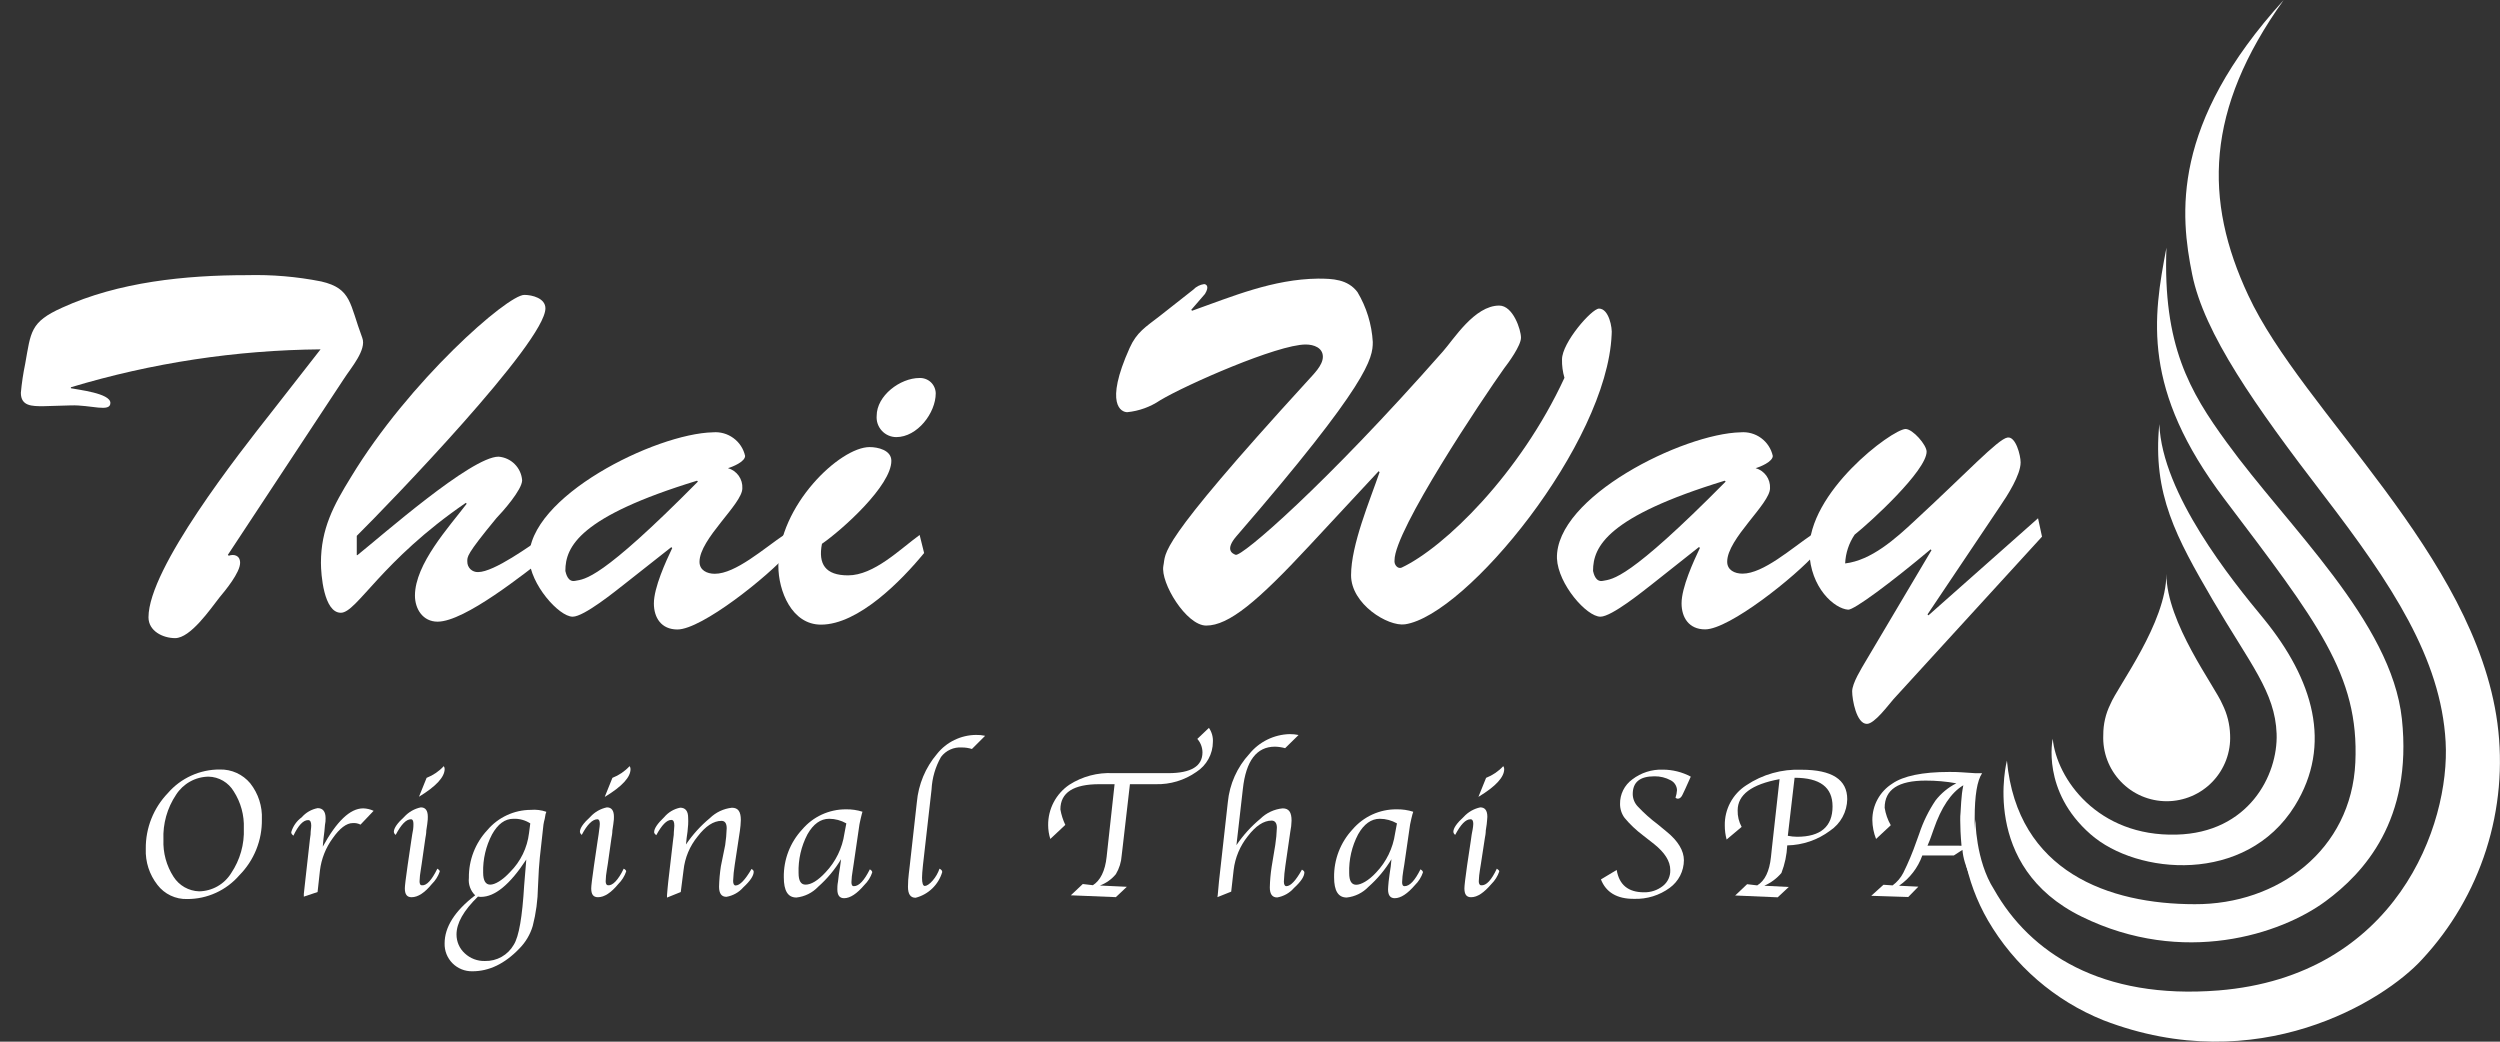
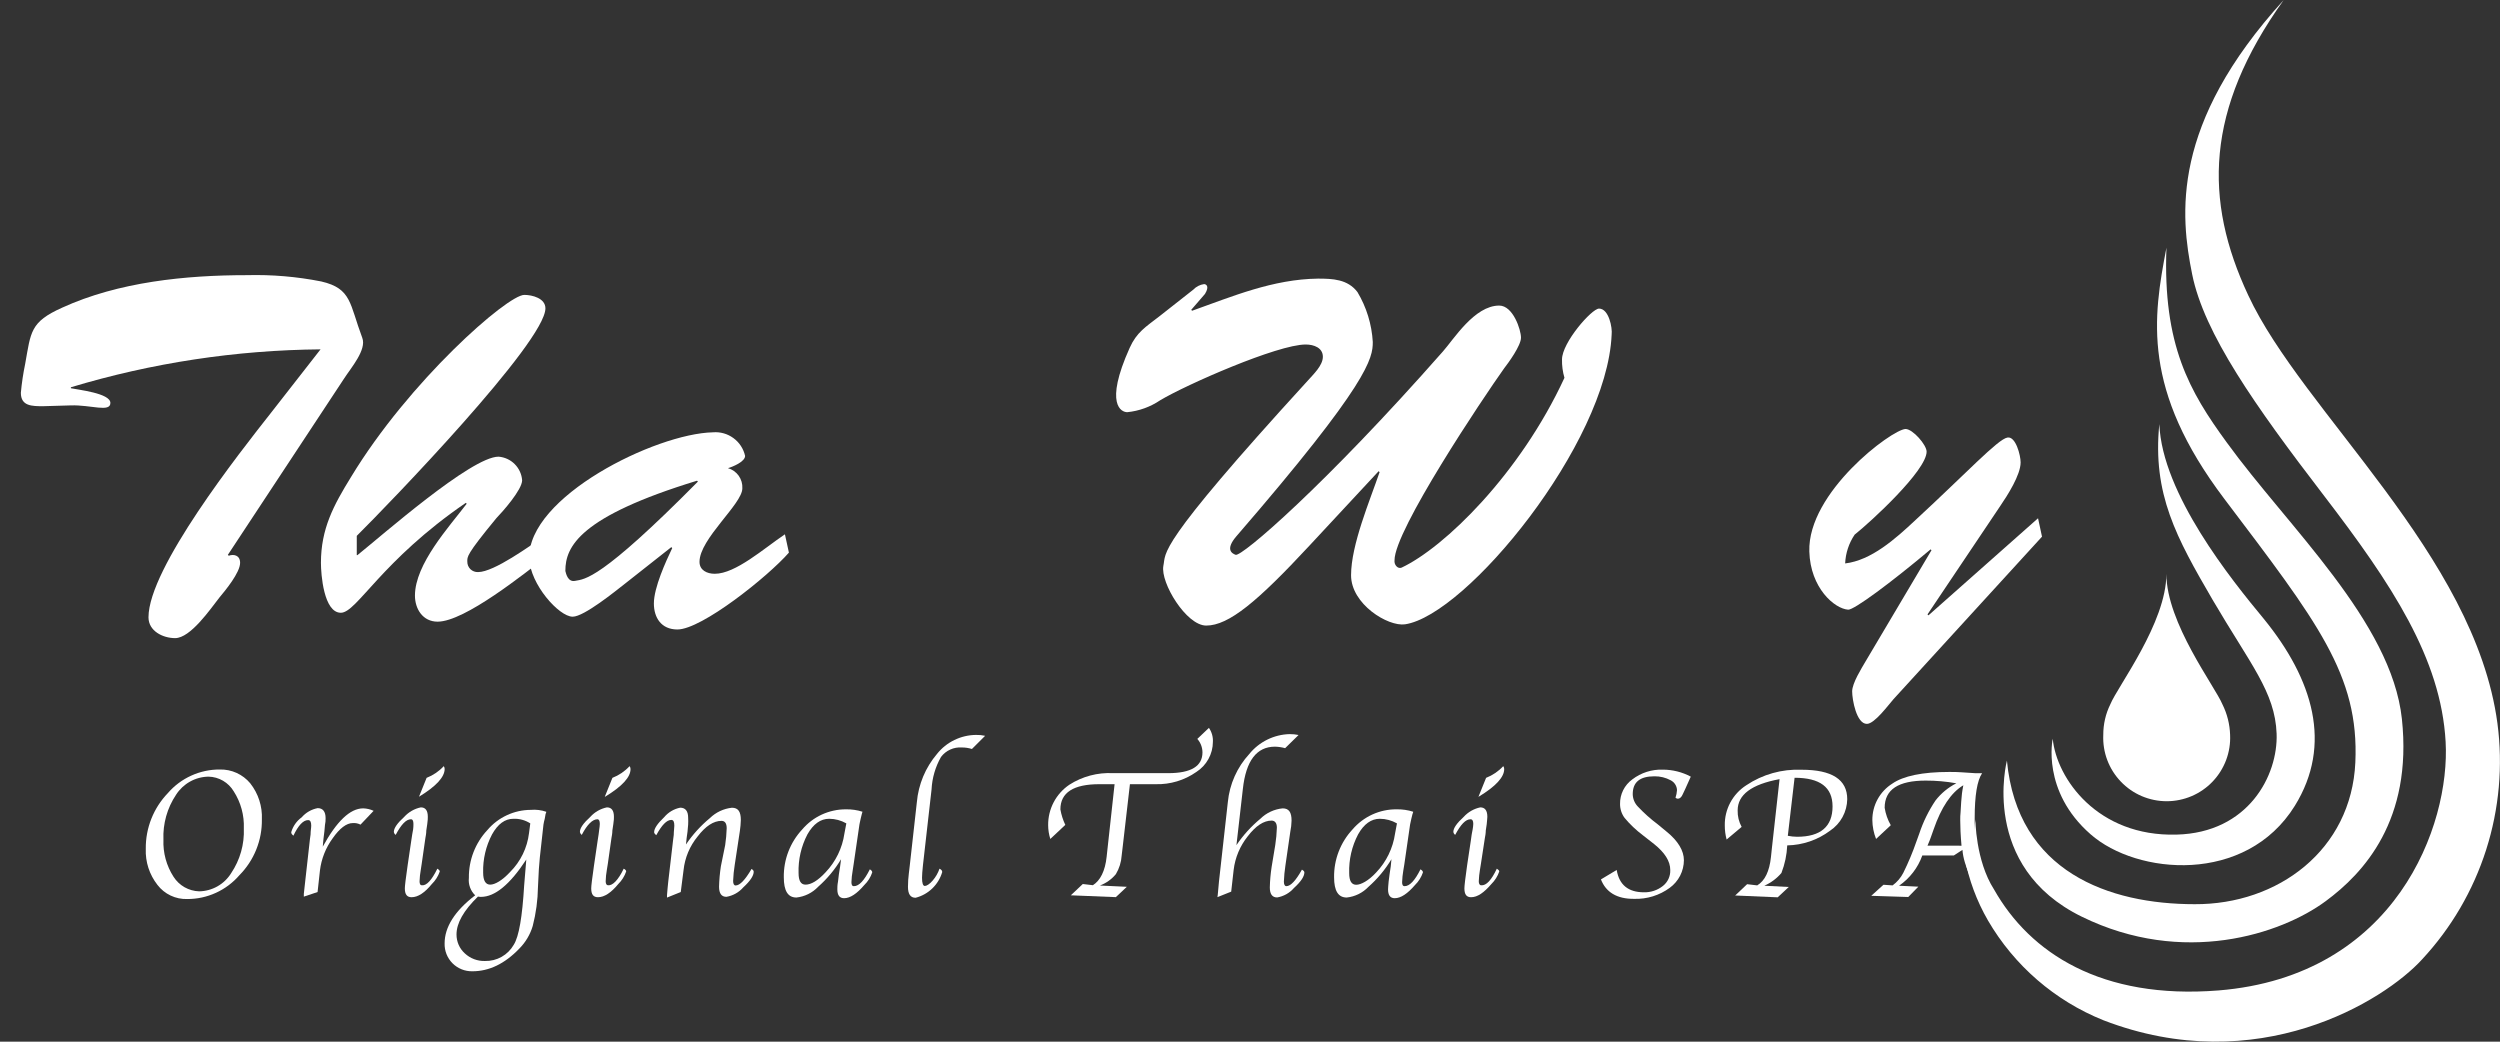
<svg xmlns="http://www.w3.org/2000/svg" width="96" height="40" viewBox="0 0 96 40" fill="none">
  <rect x="0" y="0" width="96" height="40" fill="#333333" stroke="none" />
  <path d="M76.572 34.157C77.948 36.592 80.691 38.39 85.19 38.033C92.01 37.481 94.092 31.683 93.912 28.485C93.733 25.287 91.855 22.443 89.222 19.009C86.588 15.576 84.638 12.805 84.18 10.537C83.722 8.269 83.344 4.775 87.695 0C84.672 4.223 84.626 7.69 86.331 11.336C88.412 15.816 95.032 21.294 95.901 27.773C96.117 29.404 95.969 31.062 95.469 32.629C94.969 34.197 94.129 35.634 93.009 36.839C91.555 38.438 86.683 41.459 80.769 39.177C78.906 38.428 77.347 37.079 76.337 35.344C75.905 34.597 75.603 33.782 75.443 32.933C75.29 32.018 75.715 32.793 75.715 32.793L75.855 31.465C75.855 31.453 75.855 33.042 76.572 34.157Z" fill="white" />
  <path d="M82.918 16.286C82.649 18.978 83.577 20.647 84.965 23.034C86.418 25.515 87.363 26.573 87.422 28.173C87.48 29.772 86.339 31.981 83.577 32.049C80.543 32.132 78.973 29.895 78.825 28.369C78.825 28.369 78.38 30.377 80.279 32.037C82.055 33.6 86.242 33.975 88.122 30.942C89.576 28.592 88.827 26.096 86.935 23.77C85.692 22.271 83.024 18.966 82.918 16.286Z" fill="white" />
  <path d="M83.191 9.512C82.675 12.206 82.239 14.956 85.413 19.155C88.977 23.87 90.598 25.915 90.445 29.277C90.293 32.64 87.472 34.738 84.274 34.721C80.994 34.721 77.466 33.488 77.066 29.207C77.066 29.207 75.996 33.275 79.947 35.204C83.838 37.108 87.589 35.875 89.306 34.605C90.775 33.522 92.645 31.489 92.233 27.608C91.834 23.87 87.848 20.223 85.508 16.991C84.073 15.026 83.051 13.253 83.191 9.512Z" fill="white" />
  <path d="M85.34 27.044C85.059 26.363 83.189 23.916 83.189 22.036C83.189 23.916 81.319 26.351 81.037 27.044C80.856 27.41 80.764 27.813 80.766 28.221C80.751 28.55 80.803 28.878 80.919 29.187C81.035 29.495 81.212 29.776 81.44 30.014C81.667 30.252 81.941 30.442 82.243 30.571C82.546 30.7 82.872 30.767 83.201 30.767C83.53 30.767 83.856 30.7 84.159 30.571C84.462 30.442 84.735 30.252 84.963 30.014C85.19 29.776 85.367 29.495 85.483 29.187C85.599 28.878 85.651 28.55 85.636 28.221C85.624 27.812 85.523 27.41 85.34 27.044Z" fill="white" />
  <path d="M7.187 34.523C6.968 34.529 6.75 34.484 6.551 34.389C6.353 34.295 6.18 34.155 6.046 33.98C5.737 33.586 5.578 33.095 5.598 32.594C5.589 31.797 5.894 31.029 6.446 30.455C6.694 30.168 7.001 29.939 7.346 29.783C7.691 29.626 8.066 29.546 8.445 29.549C8.666 29.544 8.885 29.589 9.086 29.68C9.288 29.772 9.466 29.907 9.608 30.077C9.919 30.471 10.079 30.964 10.056 31.465C10.062 31.861 9.989 32.254 9.841 32.621C9.694 32.989 9.474 33.323 9.196 33.605C8.947 33.894 8.639 34.126 8.292 34.284C7.946 34.443 7.569 34.524 7.187 34.523ZM7.645 34.227C7.893 34.224 8.136 34.157 8.351 34.035C8.567 33.913 8.748 33.738 8.878 33.527C9.218 33.021 9.388 32.42 9.363 31.812C9.383 31.308 9.248 30.811 8.975 30.387C8.875 30.219 8.733 30.079 8.564 29.98C8.394 29.881 8.202 29.827 8.006 29.823C7.757 29.827 7.514 29.892 7.296 30.014C7.079 30.135 6.895 30.308 6.761 30.518C6.42 31.027 6.25 31.633 6.276 32.245C6.256 32.748 6.391 33.245 6.664 33.668C6.77 33.834 6.914 33.971 7.085 34.069C7.256 34.166 7.449 34.221 7.645 34.227Z" fill="white" />
  <path d="M12.394 32.512C12.925 31.543 13.441 31.041 13.947 31.041C14.085 31.045 14.222 31.077 14.347 31.136L13.843 31.666C13.752 31.619 13.649 31.598 13.547 31.606C13.305 31.606 13.041 31.807 12.772 32.194C12.509 32.555 12.342 32.976 12.287 33.418L12.195 34.254L11.667 34.431V34.324L11.716 33.878L11.902 32.219L11.926 32.044C11.926 31.901 11.951 31.802 11.951 31.703C11.951 31.562 11.914 31.492 11.832 31.492C11.645 31.492 11.456 31.691 11.267 32.09C11.209 32.044 11.175 31.996 11.185 31.95C11.252 31.723 11.393 31.524 11.585 31.385C11.744 31.202 11.96 31.078 12.198 31.032C12.396 31.032 12.503 31.162 12.503 31.419C12.505 31.506 12.497 31.593 12.479 31.678L12.457 31.921L12.421 32.214L12.394 32.512Z" fill="white" />
  <path d="M16.794 33.357C16.852 33.394 16.888 33.428 16.888 33.464C16.825 33.648 16.72 33.813 16.581 33.949C16.312 34.278 16.052 34.453 15.805 34.453C15.629 34.453 15.546 34.348 15.546 34.113C15.546 34.019 15.582 33.723 15.653 33.231L15.793 32.279L15.83 32.037L15.864 31.848C15.873 31.778 15.877 31.708 15.876 31.637C15.876 31.518 15.842 31.46 15.781 31.46C15.595 31.46 15.406 31.659 15.195 32.059C15.175 32.046 15.158 32.029 15.146 32.009C15.134 31.989 15.127 31.966 15.124 31.942C15.124 31.802 15.253 31.613 15.524 31.366C15.693 31.181 15.915 31.054 16.159 31.003C16.336 31.003 16.428 31.119 16.428 31.366C16.428 31.412 16.428 31.506 16.406 31.649L16.37 31.892C16.37 31.913 16.37 32.008 16.336 32.173L16.193 33.173L16.159 33.396C16.132 33.543 16.116 33.692 16.111 33.842C16.111 33.937 16.135 33.995 16.205 33.995C16.382 34.012 16.581 33.794 16.794 33.357ZM16.089 30.595L16.382 29.869C16.633 29.771 16.858 29.618 17.041 29.42C17.062 29.452 17.074 29.489 17.075 29.527C17.075 29.839 16.746 30.195 16.089 30.595Z" fill="white" />
  <path d="M20.976 31.172C20.976 31.218 20.951 31.242 20.951 31.254L20.918 31.441C20.897 31.514 20.881 31.589 20.869 31.664L20.729 32.933C20.704 33.147 20.68 33.522 20.658 34.062C20.65 34.567 20.583 35.069 20.457 35.557C20.36 35.886 20.182 36.184 19.941 36.427C19.377 37.014 18.776 37.297 18.141 37.297C18 37.3 17.859 37.275 17.728 37.222C17.596 37.169 17.477 37.091 17.377 36.991C17.277 36.89 17.199 36.771 17.146 36.64C17.094 36.508 17.069 36.367 17.073 36.226C17.073 35.603 17.46 34.981 18.247 34.38C18.158 34.295 18.09 34.19 18.048 34.074C18.006 33.958 17.991 33.834 18.005 33.711C17.996 33.032 18.249 32.374 18.713 31.877C18.918 31.634 19.174 31.439 19.462 31.305C19.75 31.17 20.064 31.1 20.382 31.099C20.583 31.081 20.785 31.106 20.976 31.172ZM20.21 33.006C19.575 33.975 18.999 34.44 18.47 34.44C18.431 34.441 18.392 34.437 18.354 34.428C17.799 34.969 17.53 35.451 17.53 35.882C17.529 36.019 17.557 36.154 17.611 36.279C17.666 36.405 17.747 36.517 17.848 36.609C18.057 36.805 18.336 36.911 18.623 36.902C18.846 36.908 19.067 36.853 19.262 36.743C19.456 36.634 19.617 36.473 19.728 36.279C19.929 35.962 20.057 35.196 20.128 33.997C20.166 33.568 20.188 33.229 20.21 33.006ZM20.363 31.618C20.17 31.494 19.944 31.432 19.716 31.441C19.389 31.441 19.117 31.642 18.894 32.042C18.657 32.494 18.539 32.999 18.553 33.51C18.553 33.815 18.647 33.97 18.824 33.97C19.001 33.97 19.282 33.815 19.587 33.486C19.99 33.084 20.246 32.558 20.314 31.993L20.363 31.618Z" fill="white" />
  <path d="M23.951 33.357C24.021 33.394 24.045 33.428 24.045 33.464C23.983 33.647 23.878 33.813 23.74 33.949C23.469 34.278 23.209 34.453 22.962 34.453C22.785 34.453 22.703 34.348 22.703 34.113C22.703 34.019 22.739 33.723 22.81 33.231L22.95 32.279L22.987 32.037L23.011 31.848C23.023 31.778 23.03 31.708 23.033 31.637C23.033 31.518 22.999 31.46 22.941 31.46C22.752 31.46 22.55 31.659 22.34 32.059C22.32 32.046 22.304 32.028 22.292 32.008C22.28 31.988 22.272 31.966 22.269 31.942C22.269 31.802 22.398 31.613 22.669 31.366C22.838 31.181 23.06 31.054 23.304 31.003C23.481 31.003 23.575 31.119 23.575 31.366C23.575 31.412 23.575 31.506 23.551 31.649L23.515 31.892C23.515 31.913 23.515 32.008 23.481 32.173L23.34 33.173L23.304 33.396C23.277 33.543 23.262 33.692 23.258 33.842C23.258 33.937 23.292 33.995 23.35 33.995C23.527 34.012 23.74 33.794 23.951 33.357ZM23.224 30.595L23.517 29.869C23.768 29.771 23.994 29.618 24.176 29.42C24.199 29.451 24.212 29.489 24.212 29.527C24.219 29.839 23.893 30.195 23.234 30.595H23.224Z" fill="white" />
  <path d="M26.141 34.254L25.613 34.467V34.373L25.635 34.113L25.659 33.871L25.848 32.248L25.872 32.061C25.872 31.918 25.894 31.802 25.894 31.707C25.894 31.555 25.86 31.485 25.778 31.485C25.601 31.485 25.412 31.683 25.201 32.071C25.143 32.025 25.119 31.991 25.119 31.955C25.119 31.814 25.247 31.625 25.506 31.378C25.663 31.191 25.88 31.062 26.119 31.015C26.318 31.015 26.425 31.143 26.425 31.402C26.43 31.489 26.43 31.575 26.425 31.662L26.4 31.942L26.366 32.185L26.342 32.427C26.598 32.048 26.906 31.708 27.258 31.417C27.488 31.192 27.787 31.051 28.106 31.017C28.348 31.017 28.448 31.17 28.448 31.487C28.444 31.628 28.432 31.769 28.411 31.909L28.213 33.215C28.18 33.417 28.16 33.622 28.152 33.828C28.152 33.944 28.188 34.002 28.247 34.002C28.411 34.002 28.612 33.791 28.86 33.367C28.918 33.404 28.942 33.437 28.942 33.474C28.942 33.626 28.811 33.828 28.542 34.075C28.375 34.267 28.146 34.395 27.895 34.438C27.706 34.438 27.612 34.31 27.612 34.05C27.618 33.787 27.642 33.524 27.682 33.263L27.847 32.451C27.879 32.237 27.898 32.021 27.905 31.804C27.905 31.615 27.835 31.521 27.706 31.521C27.401 31.521 27.095 31.721 26.788 32.122C26.485 32.491 26.298 32.941 26.248 33.416L26.141 34.254Z" fill="white" />
  <path d="M32.297 32.994C32.06 33.39 31.762 33.747 31.416 34.053C31.196 34.285 30.9 34.431 30.582 34.465C30.253 34.465 30.098 34.205 30.098 33.687C30.088 33.008 30.34 32.351 30.803 31.853C31.01 31.609 31.267 31.413 31.558 31.279C31.848 31.146 32.164 31.077 32.484 31.078C32.699 31.074 32.913 31.105 33.119 31.17C33.107 31.218 33.095 31.242 33.095 31.254L33.049 31.441C33.024 31.572 33.002 31.642 33.002 31.664L32.777 33.205L32.743 33.428C32.716 33.576 32.7 33.725 32.695 33.876C32.695 33.97 32.719 34.029 32.789 34.029C32.99 34.029 33.189 33.806 33.402 33.382C33.46 33.418 33.494 33.452 33.494 33.5C33.433 33.684 33.328 33.85 33.189 33.985C32.908 34.315 32.649 34.491 32.414 34.491C32.237 34.491 32.154 34.375 32.154 34.15C32.154 34.079 32.154 33.985 32.179 33.856L32.213 33.575L32.261 33.268L32.297 32.994ZM32.499 31.618C32.298 31.503 32.071 31.442 31.84 31.441C31.51 31.441 31.229 31.642 31.004 32.042C30.766 32.498 30.649 33.008 30.665 33.522C30.665 33.83 30.757 33.97 30.933 33.97C31.147 33.97 31.404 33.818 31.699 33.5C32.091 33.09 32.345 32.567 32.426 32.005L32.499 31.618Z" fill="white" />
  <path d="M36.077 33.357C36.147 33.394 36.181 33.428 36.181 33.488C36.111 33.727 35.979 33.943 35.8 34.116C35.621 34.289 35.4 34.413 35.159 34.474C34.96 34.474 34.866 34.334 34.866 34.053C34.867 33.879 34.878 33.706 34.9 33.534L34.936 33.229L35.207 30.806C35.267 30.121 35.538 29.472 35.983 28.948C36.162 28.724 36.389 28.542 36.647 28.417C36.905 28.291 37.188 28.224 37.475 28.221C37.594 28.218 37.713 28.229 37.829 28.255L37.322 28.761C37.197 28.722 37.066 28.702 36.935 28.703C36.782 28.692 36.628 28.719 36.489 28.783C36.349 28.846 36.227 28.944 36.135 29.067C35.918 29.448 35.794 29.874 35.772 30.312L35.442 33.219C35.418 33.442 35.406 33.607 35.406 33.704C35.406 33.915 35.442 34.021 35.513 34.021C35.583 34.021 35.699 33.951 35.818 33.81C35.932 33.677 36.02 33.523 36.077 33.357Z" fill="white" />
  <path d="M40.908 31.676L40.332 32.216C40.278 32.045 40.25 31.867 40.249 31.688C40.246 31.382 40.318 31.081 40.46 30.809C40.601 30.538 40.808 30.307 41.061 30.135C41.561 29.814 42.149 29.658 42.742 29.689H44.86C45.742 29.689 46.175 29.42 46.175 28.89C46.173 28.7 46.103 28.516 45.977 28.374L46.423 27.95C46.532 28.108 46.586 28.298 46.575 28.49C46.574 28.72 46.515 28.946 46.404 29.147C46.293 29.348 46.134 29.519 45.94 29.643C45.483 29.964 44.935 30.128 44.378 30.113H43.389L43.118 32.463L43.072 32.853C43.056 33.106 42.979 33.351 42.849 33.568C42.686 33.765 42.475 33.915 42.236 34.004L43.27 34.053L42.849 34.45L41.119 34.38L41.579 33.946L41.967 33.992C42.248 33.815 42.437 33.452 42.495 32.9L42.532 32.558L42.8 30.113H42.214C41.226 30.113 40.719 30.431 40.719 31.082C40.755 31.288 40.818 31.488 40.908 31.676Z" fill="white" />
  <path d="M47.479 32.454C47.735 32.074 48.044 31.733 48.397 31.441C48.629 31.213 48.932 31.072 49.255 31.041C49.497 31.041 49.596 31.194 49.596 31.511C49.593 31.654 49.577 31.796 49.548 31.935L49.359 33.241C49.328 33.443 49.309 33.647 49.301 33.852C49.301 33.968 49.337 34.029 49.395 34.029C49.56 34.029 49.761 33.815 49.994 33.394C50.054 33.428 50.088 33.464 50.088 33.498C50.088 33.653 49.96 33.852 49.688 34.099C49.522 34.291 49.293 34.42 49.042 34.462C48.855 34.462 48.761 34.334 48.761 34.075C48.767 33.811 48.791 33.548 48.831 33.287L48.971 32.442C49.004 32.223 49.025 32.003 49.032 31.783C49.032 31.606 48.959 31.511 48.831 31.511C48.526 31.511 48.22 31.712 47.915 32.112C47.617 32.484 47.428 32.932 47.372 33.406L47.278 34.239L46.75 34.45L46.762 34.358L46.786 34.099L46.808 33.856L47.149 30.799C47.216 30.11 47.505 29.462 47.973 28.953C48.161 28.721 48.397 28.533 48.665 28.401C48.932 28.27 49.225 28.197 49.524 28.19C49.639 28.189 49.753 28.201 49.865 28.224L49.349 28.73C49.222 28.695 49.091 28.675 48.959 28.672C48.255 28.672 47.844 29.213 47.726 30.295L47.479 32.454Z" fill="white" />
  <path d="M53.432 32.994C53.193 33.39 52.896 33.747 52.55 34.053C52.329 34.285 52.033 34.431 51.714 34.465C51.385 34.465 51.229 34.205 51.229 33.687C51.22 33.008 51.472 32.351 51.934 31.853C52.144 31.608 52.404 31.411 52.697 31.277C52.99 31.143 53.308 31.075 53.63 31.078C53.846 31.074 54.06 31.105 54.265 31.17C54.265 31.218 54.241 31.242 54.241 31.254L54.195 31.441C54.171 31.572 54.147 31.642 54.147 31.664L53.924 33.205L53.887 33.428C53.862 33.576 53.846 33.726 53.841 33.876C53.841 33.97 53.865 34.029 53.936 34.029C54.134 34.029 54.336 33.806 54.546 33.382C54.604 33.418 54.641 33.452 54.641 33.5C54.579 33.684 54.474 33.85 54.336 33.985C54.052 34.315 53.793 34.491 53.558 34.491C53.383 34.491 53.301 34.375 53.301 34.15C53.301 34.079 53.313 33.985 53.323 33.856L53.359 33.575L53.405 33.268L53.432 32.994ZM53.643 31.618C53.442 31.503 53.215 31.442 52.984 31.441C52.657 31.441 52.373 31.642 52.15 32.042C51.91 32.499 51.793 33.011 51.809 33.527C51.809 33.835 51.903 33.975 52.08 33.975C52.257 33.975 52.55 33.823 52.843 33.505C53.235 33.095 53.489 32.572 53.57 32.01L53.643 31.618Z" fill="white" />
  <path d="M57.478 33.357C57.536 33.394 57.572 33.428 57.572 33.464C57.51 33.647 57.405 33.813 57.267 33.949C56.984 34.278 56.736 34.453 56.489 34.453C56.315 34.453 56.233 34.348 56.233 34.113C56.233 34.019 56.267 33.723 56.337 33.231L56.48 32.279L56.514 32.037L56.55 31.848C56.563 31.778 56.571 31.708 56.574 31.637C56.574 31.518 56.538 31.46 56.468 31.46C56.279 31.46 56.092 31.659 55.879 32.059C55.859 32.046 55.843 32.028 55.831 32.008C55.819 31.988 55.811 31.966 55.809 31.942C55.809 31.802 55.937 31.613 56.208 31.366C56.377 31.181 56.599 31.054 56.843 31.003C57.02 31.003 57.114 31.119 57.114 31.366C57.114 31.412 57.102 31.506 57.09 31.649L57.054 31.892C57.054 31.913 57.054 32.008 57.02 32.173L56.867 33.173L56.831 33.396C56.806 33.544 56.79 33.693 56.785 33.842C56.785 33.937 56.819 33.995 56.88 33.995C57.073 34.012 57.274 33.794 57.478 33.357ZM56.773 30.595L57.066 29.869C57.317 29.771 57.542 29.618 57.725 29.42C57.748 29.451 57.76 29.489 57.761 29.527C57.766 29.839 57.439 30.195 56.78 30.595H56.773Z" fill="white" />
  <path d="M61.476 33.769L62.081 33.406C62.176 33.98 62.527 34.264 63.128 34.264C63.391 34.27 63.648 34.185 63.855 34.021C63.947 33.949 64.021 33.855 64.07 33.749C64.119 33.642 64.143 33.526 64.138 33.408C64.138 33.069 63.928 32.74 63.516 32.41L63.08 32.069C62.824 31.876 62.591 31.655 62.386 31.41C62.27 31.254 62.208 31.064 62.21 30.869C62.207 30.686 62.248 30.506 62.33 30.342C62.412 30.178 62.532 30.037 62.68 29.929C63.016 29.672 63.431 29.539 63.855 29.554C64.228 29.555 64.596 29.647 64.926 29.823L64.715 30.293L64.62 30.494C64.574 30.61 64.502 30.671 64.431 30.671C64.397 30.669 64.365 30.657 64.339 30.634C64.371 30.539 64.39 30.441 64.397 30.341C64.394 30.262 64.37 30.186 64.327 30.119C64.285 30.053 64.225 29.999 64.155 29.963C63.964 29.86 63.75 29.807 63.532 29.81C62.968 29.81 62.697 30.036 62.697 30.494C62.699 30.668 62.766 30.836 62.886 30.964C63.123 31.217 63.382 31.449 63.661 31.657L64.003 31.94C64.436 32.291 64.662 32.667 64.662 33.033C64.661 33.239 64.611 33.443 64.517 33.627C64.422 33.811 64.286 33.97 64.119 34.092C63.725 34.382 63.244 34.531 62.755 34.516C62.081 34.523 61.664 34.254 61.476 33.769Z" fill="white" />
  <path d="M67.748 34.012L68.688 34.06L68.264 34.457L66.631 34.387L67.089 33.953L67.477 33.999C67.771 33.823 67.947 33.459 68.005 32.907L68.041 32.565L68.335 29.919C67.254 30.12 66.726 30.52 66.726 31.119C66.72 31.34 66.773 31.559 66.879 31.753L66.302 32.238C66.255 32.062 66.231 31.88 66.232 31.698C66.226 31.392 66.299 31.09 66.442 30.821C66.586 30.551 66.796 30.323 67.053 30.157C67.681 29.735 68.427 29.526 69.183 29.558C70.346 29.558 70.934 29.934 70.934 30.688C70.93 30.928 70.868 31.163 70.754 31.374C70.639 31.585 70.475 31.765 70.275 31.899C69.799 32.255 69.224 32.452 68.63 32.463C68.613 32.826 68.538 33.184 68.407 33.522C68.228 33.733 68.002 33.901 67.748 34.012ZM68.911 29.873L68.652 32.095C68.769 32.118 68.887 32.13 69.006 32.132C69.912 32.132 70.37 31.741 70.37 30.966C70.37 30.23 69.888 29.866 68.911 29.866V29.873Z" fill="white" />
  <path d="M72.606 31.688L72.041 32.216C71.949 31.985 71.901 31.738 71.898 31.489C71.897 31.211 71.966 30.936 72.1 30.691C72.234 30.447 72.428 30.24 72.664 30.091C73.086 29.798 73.815 29.643 74.845 29.643C75.022 29.643 75.174 29.643 75.305 29.655L75.87 29.692H76.112C75.923 29.973 75.828 30.549 75.828 31.407V31.589L75.841 31.988C75.871 32.495 75.958 32.996 76.1 33.483C76.146 33.682 76.311 33.752 76.356 33.81C76.403 33.869 75.957 34.482 75.957 34.482C75.792 33.871 75.404 33.27 75.358 32.635L75.029 32.849H73.817C73.649 33.321 73.336 33.728 72.923 34.012L73.665 34.048L73.277 34.445L71.855 34.399L72.325 33.975L72.676 33.999C72.849 33.872 72.99 33.706 73.088 33.515C73.282 33.122 73.451 32.717 73.594 32.303L73.701 32.008C73.85 31.558 74.06 31.131 74.324 30.738C74.538 30.462 74.811 30.237 75.123 30.079C74.735 30.008 74.341 29.974 73.946 29.975C72.902 29.975 72.371 30.314 72.371 31.019C72.408 31.255 72.487 31.482 72.606 31.688ZM75.322 32.475C75.286 32.076 75.273 31.749 75.273 31.506C75.271 31.401 75.275 31.294 75.286 31.189L75.31 30.789C75.322 30.576 75.349 30.364 75.392 30.154C74.92 30.438 74.544 31.003 74.251 31.85C74.169 32.093 74.111 32.238 74.099 32.274L74.016 32.473L75.322 32.475Z" fill="white" />
  <path d="M1.661 15.598C1.225 15.598 0.801 15.598 0.801 15.082C0.835 14.711 0.89 14.342 0.966 13.977C1.188 12.742 1.155 12.366 2.388 11.814C4.551 10.825 7.127 10.566 9.479 10.566C10.438 10.541 11.396 10.622 12.336 10.808C13.511 11.08 13.419 11.666 13.911 12.972C14.088 13.43 13.477 14.125 13.206 14.547L8.75 21.306L8.784 21.34C8.973 21.27 9.22 21.318 9.22 21.612C9.22 21.987 8.656 22.67 8.421 22.951C8.079 23.387 7.316 24.504 6.725 24.504C6.255 24.504 5.702 24.233 5.702 23.705C5.702 21.822 9.181 17.406 10.417 15.838L12.309 13.415C9.061 13.444 5.833 13.934 2.722 14.871V14.908C2.981 14.966 4.239 15.097 4.239 15.472C4.239 15.848 3.488 15.542 2.722 15.567L1.661 15.598Z" fill="white" />
  <path d="M13.724 21.318C14.652 20.577 18.097 17.536 19.144 17.536C19.378 17.554 19.599 17.655 19.765 17.822C19.931 17.988 20.032 18.208 20.05 18.442C20.05 18.806 19.297 19.654 19.062 19.896C17.887 21.321 17.945 21.379 17.945 21.568C17.944 21.622 17.954 21.675 17.975 21.725C17.995 21.774 18.026 21.819 18.064 21.857C18.103 21.894 18.149 21.923 18.199 21.942C18.249 21.961 18.303 21.97 18.357 21.968C18.979 21.968 20.367 20.943 20.92 20.579L21.014 21.355C20.145 22.014 17.85 23.872 16.803 23.872C16.239 23.872 15.934 23.387 15.934 22.872C15.934 21.66 17.24 20.238 17.921 19.344L17.887 19.31C14.64 21.532 13.7 23.53 13.089 23.53C12.43 23.53 12.324 22.048 12.324 21.614C12.324 20.308 12.808 19.404 13.477 18.321C15.711 14.629 19.486 11.324 20.133 11.324C20.438 11.324 20.944 11.453 20.944 11.84C20.944 13.134 14.911 19.378 13.7 20.577V21.318H13.724Z" fill="white" />
  <path d="M24.002 22.411C23.638 22.695 22.427 23.681 21.991 23.681C21.463 23.681 20.358 22.435 20.322 21.447C20.251 19.085 25.167 16.65 27.377 16.601C27.657 16.577 27.937 16.656 28.164 16.823C28.392 16.989 28.551 17.233 28.612 17.507C28.612 17.73 28.128 17.929 27.953 17.977C28.12 18.024 28.265 18.127 28.366 18.268C28.466 18.409 28.516 18.58 28.506 18.753C28.506 19.354 26.861 20.691 26.861 21.575C26.861 21.893 27.142 22.033 27.447 22.033C28.247 22.033 29.329 21.064 30.141 20.517L30.294 21.221C29.482 22.149 26.943 24.172 26.013 24.172C25.39 24.172 25.109 23.715 25.109 23.174C25.109 22.561 25.567 21.563 25.814 21.045L25.778 21.011L24.002 22.411ZM21.71 21.927C21.734 22.021 21.804 22.363 22.085 22.305C22.463 22.234 23.054 22.28 26.8 18.493L26.766 18.459C22.262 19.836 21.71 20.989 21.71 21.917V21.927Z" fill="white" />
-   <path d="M35.486 21.236C34.628 22.283 32.969 23.986 31.525 23.986C30.405 23.986 29.889 22.695 29.889 21.73C29.889 19.414 32.252 17.168 33.393 17.168C33.71 17.168 34.228 17.284 34.228 17.696C34.228 18.648 32.358 20.33 31.563 20.882C31.411 21.66 31.694 22.094 32.564 22.094C33.562 22.094 34.551 21.096 35.314 20.543L35.486 21.236ZM33.664 15.969C33.664 15.191 34.568 14.515 35.309 14.515C35.389 14.512 35.468 14.525 35.543 14.553C35.618 14.581 35.687 14.623 35.745 14.678C35.803 14.733 35.849 14.799 35.881 14.872C35.913 14.945 35.931 15.024 35.932 15.104C35.932 15.855 35.227 16.785 34.415 16.785C34.311 16.785 34.208 16.762 34.113 16.72C34.018 16.678 33.932 16.617 33.862 16.54C33.791 16.464 33.738 16.373 33.703 16.275C33.669 16.177 33.656 16.073 33.664 15.969Z" fill="white" />
  <path d="M50.282 20.953C48.293 23.094 47.188 24.022 46.318 24.022C45.555 24.022 44.555 22.377 44.673 21.73C44.79 21.2 44.307 21.083 50.209 14.627C50.423 14.384 50.798 14.04 50.798 13.699C50.798 13.357 50.457 13.229 50.139 13.229C49.059 13.229 45.555 14.77 44.555 15.368C44.176 15.624 43.74 15.783 43.285 15.828C43.074 15.828 42.391 15.557 43.38 13.357C43.648 12.759 43.99 12.557 44.521 12.146L45.824 11.121C45.933 11.006 46.079 10.931 46.236 10.91C46.306 10.91 46.459 10.98 46.272 11.286L45.742 11.899L45.778 11.932C47.329 11.38 48.882 10.721 50.609 10.699C51.174 10.699 51.75 10.721 52.126 11.215C52.474 11.797 52.676 12.455 52.715 13.132C52.715 13.754 52.586 14.685 47.472 20.599C47.06 21.083 47.283 21.246 47.447 21.304C47.67 21.398 50.881 18.639 55.406 13.498C55.818 13.037 56.618 11.734 57.57 11.734C58.101 11.734 58.406 12.662 58.406 12.967C58.406 13.272 57.921 13.936 57.759 14.144C56.947 15.283 53.538 20.376 53.55 21.515C53.526 21.692 53.679 21.856 53.819 21.798C55.467 21.023 58.37 18.2 60.075 14.508C60.008 14.279 59.976 14.041 59.981 13.803C59.981 13.156 61.122 11.85 61.403 11.85C61.781 11.85 61.921 12.591 61.887 12.851C61.711 17.035 56.303 23.632 53.95 23.974C53.294 24.066 51.881 23.196 51.881 22.091C51.881 20.916 52.608 19.211 52.976 18.13L52.94 18.094L50.282 20.953Z" fill="white" />
-   <path d="M63.467 22.411C63.101 22.695 61.89 23.681 61.456 23.681C60.926 23.681 59.833 22.435 59.787 21.447C59.717 19.085 64.632 16.65 66.84 16.601C67.121 16.577 67.401 16.655 67.628 16.822C67.855 16.989 68.014 17.232 68.075 17.507C68.075 17.73 67.591 17.929 67.416 17.977C67.582 18.024 67.727 18.126 67.828 18.266C67.928 18.406 67.978 18.576 67.969 18.748C67.969 19.349 66.324 20.686 66.324 21.57C66.324 21.888 66.605 22.028 66.912 22.028C67.712 22.028 68.793 21.059 69.604 20.512L69.757 21.217C68.945 22.145 66.406 24.168 65.476 24.168C64.853 24.168 64.572 23.71 64.572 23.169C64.572 22.556 65.03 21.558 65.277 21.04L65.241 21.006L63.467 22.411ZM61.173 21.927C61.197 22.021 61.267 22.363 61.551 22.305C61.926 22.234 62.52 22.28 66.266 18.493L66.229 18.459C61.725 19.836 61.173 20.989 61.173 21.917V21.927Z" fill="white" />
  <path d="M72.713 26.845C72.524 27.056 71.986 27.797 71.688 27.797C71.288 27.797 71.123 26.867 71.123 26.549C71.123 26.232 71.489 25.655 71.63 25.411L74.169 21.129L74.135 21.096C72.582 22.399 71.196 23.421 70.971 23.412C70.442 23.375 69.517 22.576 69.478 21.178C69.408 18.908 72.64 16.497 73.171 16.473C73.452 16.473 73.982 17.086 73.982 17.343C73.982 18.069 71.84 20.037 71.218 20.531C70.997 20.859 70.871 21.241 70.854 21.636C71.853 21.517 72.771 20.706 73.558 19.966C75.511 18.166 76.722 16.86 77.086 16.802C77.403 16.744 77.592 17.485 77.592 17.755C77.592 18.239 77.086 19.024 76.814 19.424L74.016 23.593L74.052 23.63L78.261 19.901L78.413 20.608L72.713 26.845Z" fill="white" />
</svg>